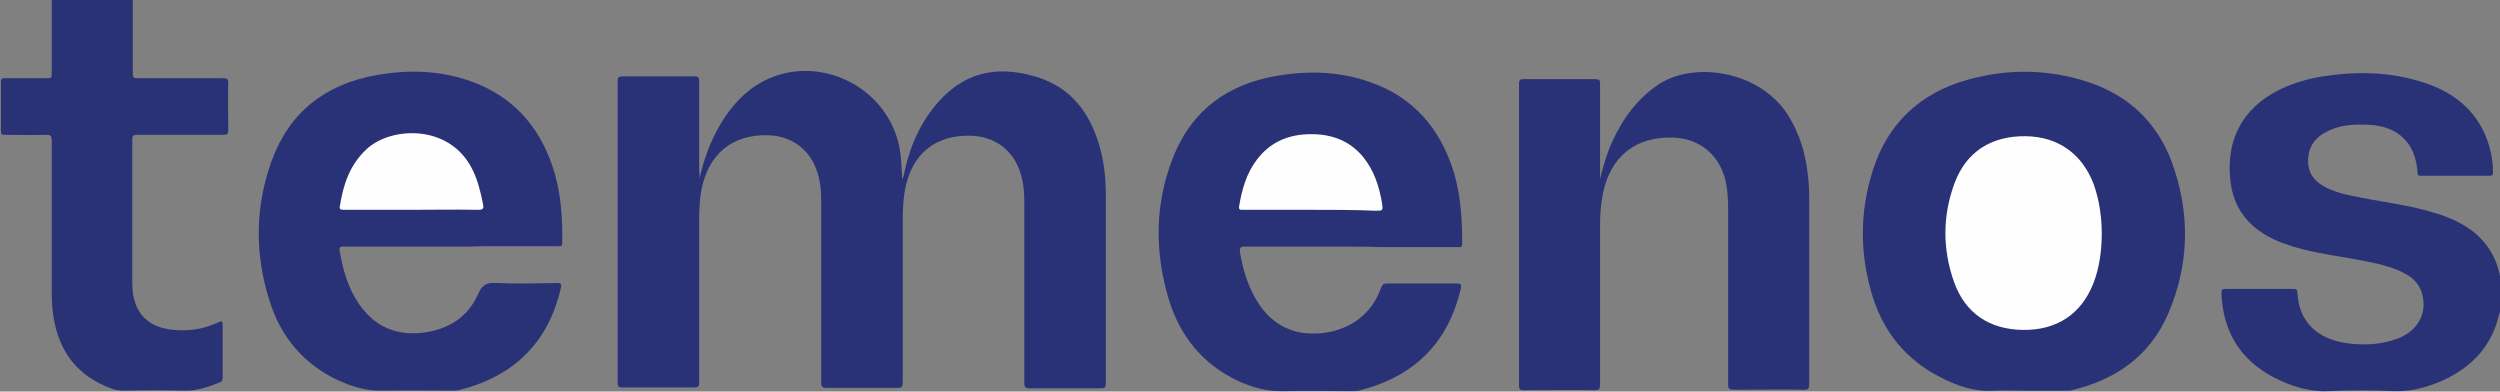
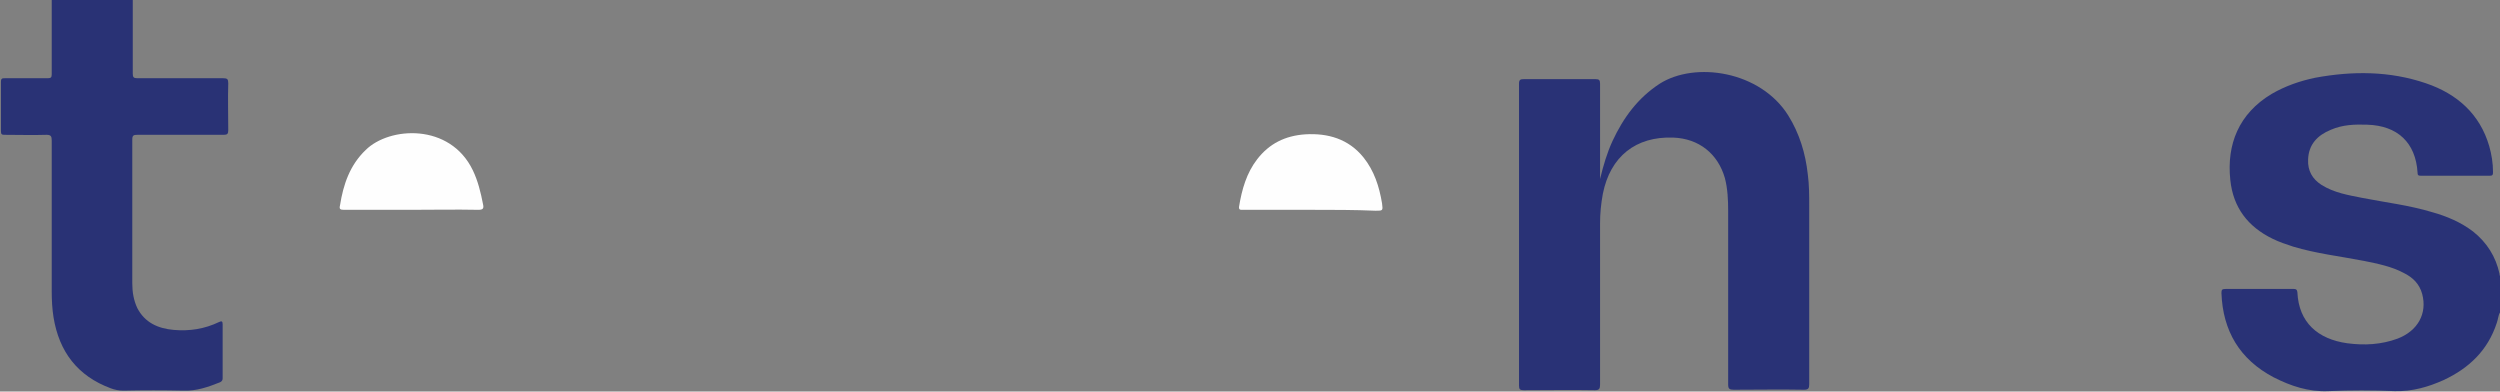
<svg xmlns="http://www.w3.org/2000/svg" width="83" height="13" viewBox="0 0 83 13" fill="none">
  <rect x="0" y="0" width="83" height="13" fill="#808080" stroke="none" />
  <g clip-path="url(#clip0_35_2260)">
    <path d="M83 10.373C82.938 10.479 82.938 10.602 82.892 10.724C82.598 11.625 81.979 12.221 81.129 12.618C80.618 12.847 80.093 13 79.505 12.985C78.778 12.954 78.036 12.954 77.309 12.985C76.644 13.015 76.056 12.817 75.484 12.526C74.355 11.931 73.798 10.983 73.752 9.731C73.752 9.624 73.767 9.593 73.891 9.593C74.633 9.593 75.376 9.593 76.134 9.593C76.211 9.593 76.257 9.593 76.273 9.7C76.319 10.709 76.953 11.258 77.927 11.396C78.5 11.472 79.056 11.442 79.598 11.243C80.278 10.983 80.588 10.403 80.417 9.761C80.325 9.425 80.108 9.211 79.799 9.059C79.397 8.845 78.933 8.753 78.484 8.662C77.696 8.509 76.891 8.417 76.134 8.188C75.902 8.112 75.67 8.035 75.453 7.928C74.633 7.531 74.139 6.89 74.046 5.973C73.922 4.797 74.324 3.773 75.422 3.116C75.871 2.857 76.35 2.689 76.861 2.582C78.098 2.353 79.335 2.353 80.541 2.765C81.577 3.116 82.335 3.788 82.644 4.858C82.722 5.133 82.768 5.423 82.768 5.713C82.768 5.805 82.753 5.835 82.66 5.835C81.902 5.835 81.144 5.835 80.371 5.835C80.278 5.835 80.263 5.805 80.263 5.729C80.201 4.736 79.598 4.17 78.593 4.14C78.175 4.125 77.773 4.14 77.386 4.308C76.938 4.491 76.644 4.797 76.629 5.301C76.613 5.667 76.768 5.942 77.077 6.141C77.495 6.401 77.959 6.477 78.422 6.569C79.196 6.721 79.984 6.813 80.742 7.042C81.237 7.18 81.701 7.378 82.103 7.684C82.567 8.051 82.861 8.524 82.984 9.089C82.984 9.12 82.984 9.15 83.016 9.181C83 9.548 83 9.96 83 10.373Z" fill="#293276" />
    <path d="M4.408 0C4.408 0.81 4.408 1.635 4.408 2.444C4.408 2.566 4.438 2.597 4.562 2.597C5.506 2.597 6.464 2.597 7.408 2.597C7.547 2.597 7.578 2.627 7.578 2.765C7.562 3.284 7.578 3.804 7.578 4.323C7.578 4.445 7.547 4.476 7.423 4.476C6.464 4.476 5.506 4.476 4.562 4.476C4.438 4.476 4.392 4.491 4.392 4.629C4.392 6.217 4.392 7.821 4.392 9.41C4.392 9.7 4.438 9.975 4.562 10.235C4.81 10.709 5.243 10.907 5.768 10.953C6.294 10.999 6.789 10.922 7.269 10.693C7.361 10.648 7.392 10.663 7.392 10.77C7.392 11.366 7.392 11.961 7.392 12.557C7.392 12.633 7.361 12.664 7.299 12.694C6.913 12.847 6.526 12.985 6.093 12.969C5.428 12.954 4.763 12.954 4.098 12.969C3.944 12.969 3.804 12.939 3.681 12.893C2.567 12.481 1.964 11.671 1.778 10.54C1.732 10.25 1.717 9.96 1.717 9.67C1.717 8.005 1.717 6.324 1.717 4.659C1.717 4.522 1.686 4.476 1.546 4.476C1.083 4.491 0.619 4.476 0.155 4.476C0.062 4.476 0.031 4.461 0.031 4.354C0.031 3.804 0.031 3.269 0.031 2.719C0.031 2.597 0.077 2.597 0.17 2.597C0.65 2.597 1.113 2.597 1.593 2.597C1.686 2.597 1.717 2.566 1.717 2.475C1.717 1.65 1.717 0.825 1.717 0C2.614 0 3.511 0 4.408 0Z" fill="#293275" />
-     <path d="M23.228 5.912C23.367 5.286 23.584 4.69 23.909 4.14C24.295 3.483 24.806 2.933 25.517 2.612C27.249 1.849 29.321 2.857 29.816 4.69C29.925 5.102 29.925 5.515 29.956 5.958C30.017 5.836 30.017 5.729 30.048 5.622C30.218 4.873 30.512 4.186 30.992 3.575C31.919 2.414 33.033 2.139 34.409 2.551C35.554 2.903 36.172 3.727 36.497 4.827C36.667 5.393 36.714 5.958 36.714 6.538C36.714 8.601 36.714 10.663 36.714 12.725C36.714 12.878 36.667 12.893 36.528 12.893C35.755 12.893 34.966 12.893 34.193 12.893C34.054 12.893 34.007 12.863 34.007 12.725C34.007 10.724 34.007 8.707 34.007 6.706C34.007 6.355 33.976 6.004 33.853 5.668C33.605 4.965 33.018 4.537 32.26 4.507C31.038 4.461 30.234 5.133 30.033 6.37C29.986 6.676 29.971 6.981 29.971 7.287C29.971 9.089 29.971 10.907 29.971 12.71C29.971 12.832 29.94 12.878 29.801 12.878C29.012 12.878 28.239 12.878 27.45 12.878C27.311 12.878 27.265 12.847 27.265 12.71C27.265 10.709 27.265 8.692 27.265 6.691C27.265 6.324 27.234 5.958 27.095 5.606C26.847 4.934 26.259 4.522 25.533 4.491C24.295 4.445 23.491 5.133 23.275 6.37C23.228 6.676 23.213 6.966 23.213 7.272C23.213 9.074 23.213 10.892 23.213 12.695C23.213 12.847 23.166 12.863 23.027 12.863C22.238 12.863 21.465 12.863 20.677 12.863C20.553 12.863 20.506 12.847 20.506 12.71C20.506 9.364 20.506 6.034 20.506 2.689C20.506 2.582 20.522 2.536 20.661 2.536C21.465 2.536 22.254 2.536 23.058 2.536C23.182 2.536 23.213 2.582 23.213 2.689C23.213 3.682 23.213 4.675 23.213 5.668C23.228 5.79 23.228 5.851 23.228 5.912Z" fill="#293276" />
-     <path d="M67.195 12.97C66.87 12.97 66.545 12.954 66.221 12.97C65.571 13.015 64.983 12.817 64.427 12.527C63.282 11.946 62.54 11.03 62.169 9.838C61.736 8.433 61.736 7.027 62.184 5.637C62.679 4.094 63.746 3.086 65.339 2.643C66.669 2.276 67.999 2.292 69.314 2.719C70.659 3.162 71.602 4.048 72.097 5.362C72.716 7.043 72.7 8.738 71.989 10.403C71.386 11.809 70.257 12.603 68.788 12.954C68.741 12.97 68.68 12.97 68.633 12.97C68.138 12.97 67.659 12.97 67.195 12.97Z" fill="#293276" />
-     <path d="M14.97 8.188C13.795 8.188 12.604 8.188 11.428 8.188C11.336 8.188 11.258 8.173 11.274 8.31C11.382 8.952 11.552 9.563 11.923 10.098C12.434 10.831 13.13 11.152 14.042 11.045C14.893 10.938 15.542 10.525 15.882 9.746C16.006 9.456 16.161 9.379 16.455 9.395C17.135 9.425 17.8 9.41 18.48 9.395C18.62 9.395 18.651 9.41 18.62 9.563C18.202 11.381 17.058 12.496 15.233 12.954C15.171 12.969 15.109 12.969 15.047 12.969C14.274 12.969 13.485 12.954 12.712 12.969C12.186 12.985 11.707 12.847 11.243 12.633C10.083 12.099 9.325 11.182 8.954 10.006C8.459 8.463 8.459 6.889 9.016 5.347C9.604 3.727 10.794 2.795 12.511 2.49C13.563 2.307 14.599 2.337 15.604 2.689C16.996 3.177 17.877 4.155 18.341 5.515C18.62 6.34 18.682 7.195 18.666 8.066C18.666 8.203 18.589 8.173 18.512 8.173C17.707 8.173 16.903 8.173 16.099 8.173C15.728 8.188 15.357 8.188 14.97 8.188Z" fill="#293276" />
-     <path d="M44.848 8.188C43.673 8.188 42.498 8.188 41.322 8.188C41.167 8.188 41.152 8.234 41.167 8.371C41.26 8.921 41.415 9.456 41.693 9.93C42.018 10.48 42.467 10.892 43.132 11.03C44.106 11.213 45.405 10.846 45.853 9.548C45.9 9.441 45.946 9.41 46.054 9.41C46.828 9.41 47.586 9.41 48.359 9.41C48.498 9.41 48.529 9.441 48.498 9.578C48.08 11.396 46.936 12.511 45.111 12.97C45.049 12.985 44.987 12.985 44.925 12.985C44.152 12.985 43.364 12.97 42.59 12.985C42.065 13 41.585 12.863 41.106 12.649C39.915 12.084 39.173 11.152 38.801 9.93C38.322 8.326 38.337 6.722 38.971 5.163C39.59 3.651 40.765 2.796 42.374 2.521C43.425 2.337 44.462 2.368 45.467 2.719C46.936 3.223 47.817 4.277 48.266 5.713C48.498 6.492 48.544 7.287 48.544 8.097C48.544 8.234 48.467 8.203 48.39 8.203C47.524 8.203 46.673 8.203 45.807 8.203C45.498 8.188 45.173 8.188 44.848 8.188Z" fill="#293276" />
    <path d="M53.122 5.942C53.23 5.499 53.354 5.072 53.539 4.674C53.895 3.911 54.374 3.254 55.101 2.78C56.277 2.032 58.442 2.353 59.37 3.834C59.741 4.43 59.942 5.087 60.019 5.79C60.066 6.141 60.066 6.492 60.066 6.844C60.066 8.814 60.066 10.785 60.066 12.756C60.066 12.893 60.035 12.939 59.895 12.939C59.122 12.924 58.334 12.939 57.56 12.939C57.421 12.939 57.375 12.908 57.375 12.771C57.375 10.846 57.375 8.937 57.375 7.012C57.375 6.645 57.359 6.263 57.266 5.912C57.035 5.102 56.4 4.598 55.55 4.568C54.313 4.522 53.462 5.194 53.215 6.431C53.153 6.767 53.122 7.088 53.122 7.424C53.122 9.212 53.122 10.983 53.122 12.771C53.122 12.908 53.091 12.954 52.952 12.954C52.163 12.939 51.374 12.954 50.586 12.954C50.462 12.954 50.431 12.924 50.431 12.801C50.431 9.456 50.431 6.126 50.431 2.78C50.431 2.643 50.477 2.627 50.601 2.627C51.39 2.627 52.178 2.627 52.967 2.627C53.091 2.627 53.122 2.658 53.122 2.78C53.122 3.819 53.122 4.888 53.122 5.942Z" fill="#293276" />
-     <path d="M69.778 7.76C69.778 8.326 69.7 8.891 69.499 9.41C69.097 10.434 68.277 10.968 67.164 10.953C66.05 10.938 65.246 10.403 64.875 9.364C64.489 8.28 64.489 7.165 64.891 6.08C65.277 5.041 66.112 4.507 67.257 4.522C68.324 4.537 69.128 5.102 69.515 6.126C69.7 6.66 69.778 7.21 69.778 7.76Z" fill="#FEFEFE" />
    <path d="M13.64 6.966C12.898 6.966 12.155 6.966 11.413 6.966C11.289 6.966 11.258 6.936 11.289 6.813C11.398 6.126 11.614 5.484 12.14 4.98C12.929 4.201 14.939 4.079 15.697 5.652C15.867 6.004 15.96 6.386 16.037 6.783C16.068 6.92 16.037 6.966 15.882 6.966C15.109 6.951 14.382 6.966 13.64 6.966Z" fill="#FEFEFE" />
    <path d="M43.534 6.966C42.776 6.966 42.033 6.966 41.276 6.966C41.198 6.966 41.121 6.981 41.137 6.859C41.229 6.294 41.384 5.744 41.74 5.285C42.142 4.766 42.668 4.506 43.333 4.46C44.09 4.415 44.771 4.613 45.266 5.224C45.621 5.667 45.791 6.187 45.884 6.752C45.915 6.996 45.915 6.996 45.668 6.996C44.972 6.966 44.245 6.966 43.534 6.966Z" fill="#FEFEFE" />
  </g>
  <defs>
    <clipPath id="clip0_35_2260">
      <rect width="83" height="13" fill="white" />
    </clipPath>
  </defs>
</svg>